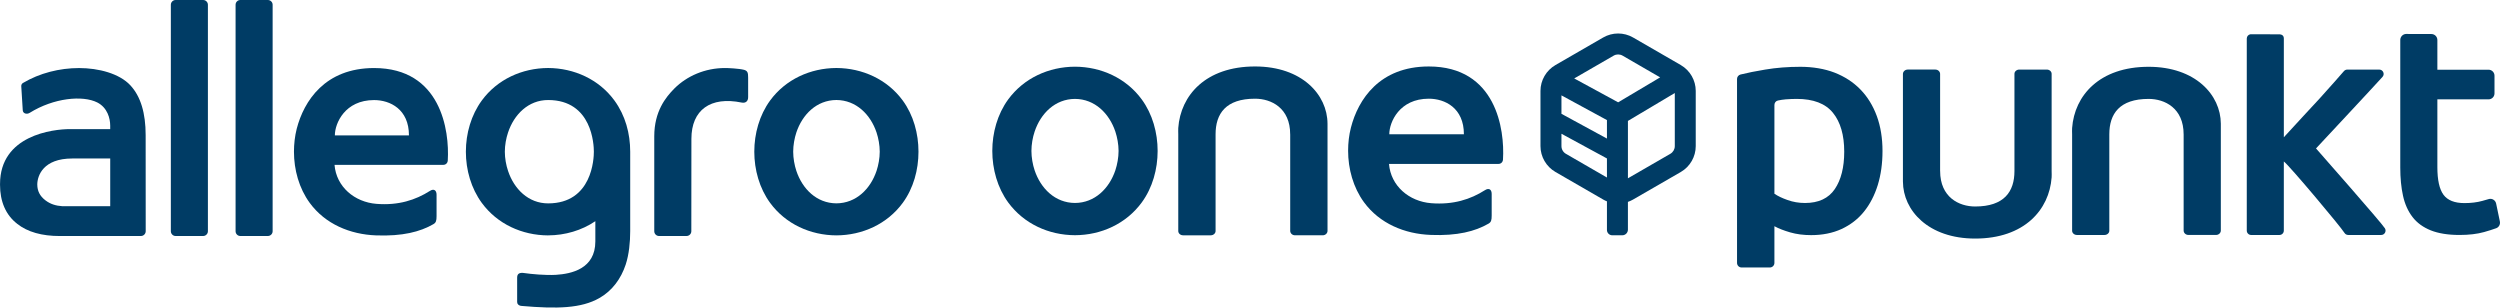
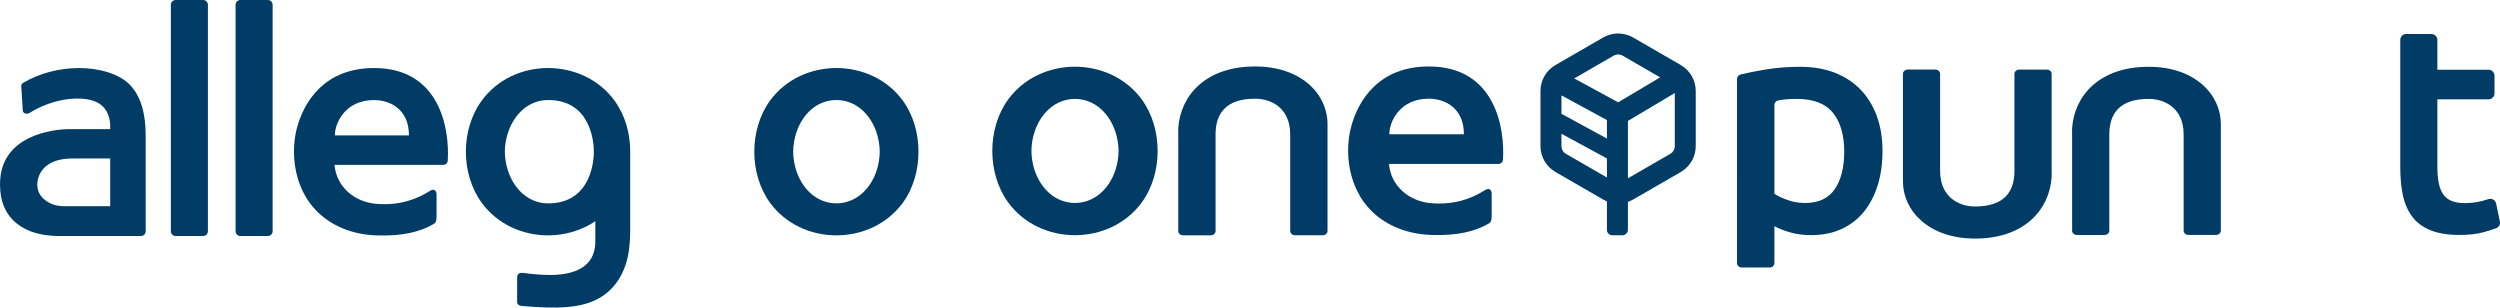
<svg xmlns="http://www.w3.org/2000/svg" id="Layer_1" data-name="Layer 1" viewBox="0 0 1910.16 234.99">
  <defs>
    <style>
      .cls-1 {
        fill: #003c65;
      }
    </style>
  </defs>
-   <path class="cls-1" d="m1744.99,104.89c3.58-3.76,11.21-12.3,15.28-16.61,4.04-4.27,8.01-8.56,11.93-12.87,3.9-4.29,7.61-8.44,11.11-12.41,3.07-3.44,5.32-5.95,7.61-8.66.64-.72,1.56-1.17,2.55-1.17h24.46c2.88,0,4.4,3.43,2.47,5.57-6.28,7.01-50.82,54.67-50.82,54.67,0,0,50.44,57.22,52.68,61.09,1.3,2.26-.31,5.04-2.88,5.04h-25.2c-1.19,0-2.27-.64-2.88-1.63-2.57-4.35-42.09-51.43-46.31-54.54v52.84c0,1.83-1.49,3.33-3.33,3.33h-21.66c-1.83,0-3.32-1.5-3.32-3.33V29.46c0-1.64,1.19-3.04,2.79-3.29l21.66.05c2.75-.05,3.87,1.22,3.87,3.29v75.38Z" />
  <path class="cls-1" d="m1438.35,115.47c0,9.44-1.21,18.09-3.63,25.96-2.46,7.87-5.96,14.63-10.52,20.28-4.57,5.67-10.27,10.06-17.12,13.26-6.82,3.12-14.59,4.68-23.23,4.68-5.84,0-11.19-.69-16.07-2.1-4.87-1.42-8.87-2.99-12.02-4.71v28.05c0,1.92-1.57,3.49-3.49,3.49h-21.58c-1.94,0-3.49-1.57-3.49-3.49V60.34c0-1.61,1.1-3.01,2.68-3.41,5.29-1.3,11.57-2.57,18.8-3.76,8.5-1.44,17.47-2.13,26.92-2.13s18.48,1.5,26.2,4.48c7.68,3.02,14.26,7.28,19.7,12.88,5.42,5.56,9.58,12.35,12.51,20.28,2.9,7.95,4.35,16.87,4.35,26.78m-29.25.48c0-12.74-2.86-22.65-8.61-29.74-5.76-7.11-14.99-10.63-27.73-10.63-2.68,0-5.46.14-8.36.34-2.02.17-4.02.47-5.96.89-1.6.33-2.68,1.77-2.68,3.41v67.82c2.52,1.72,5.85,3.33,10.03,4.8,4.16,1.5,8.61,2.27,13.34,2.27,10.38,0,17.95-3.54,22.77-10.63,4.79-7.09,7.2-16.59,7.2-28.55" />
  <path class="cls-1" d="m1284.27,49.72l-36.5-21.08c-7.04-4.07-15.79-4.07-22.82,0l-36.5,21.08c-7.03,4.05-11.43,11.63-11.43,19.75v42.15c0,8.14,4.4,15.7,11.43,19.77l36.5,21.07c.92.56,1.89,1,2.86,1.39v21.87c0,2.24,1.83,4.05,4.07,4.05h7.65c2.38,0,4.3-1.92,4.3-4.3v-21.22c1.36-.47,2.68-1.06,3.93-1.78l36.5-21.07c7.03-4.07,11.39-11.63,11.39-19.77v-42.15c0-8.12-4.37-15.7-11.39-19.75m-56.45,85.91l-31.35-18.12c-2.1-1.21-3.41-3.46-3.41-5.88v-9.45l34.76,18.88v14.59Zm0-29.77l-34.76-18.91v-14.09l34.76,18.89v14.1Zm8.56-27.69l-33.57-18.25,30.16-17.42c1.05-.61,2.21-.91,3.38-.91s2.36.3,3.41.91l28.7,16.61-32.08,19.06Zm43.28,33.45c0,2.43-1.3,4.68-3.4,5.88l-32.41,18.72v-43.84l35.81-21.32v40.55Z" />
  <path class="cls-1" d="m821.35,179.71c19.99-.06,39.08-8.72,51.01-25.01,8.28-11.28,12.14-25.53,12.14-39.38s-3.87-28.09-12.14-39.36c-11.93-16.29-31.02-24.93-51.01-25-20.02.06-39.05,8.7-51.02,25-8.25,11.27-12.15,25.53-12.15,39.36s3.9,28.09,12.15,39.38c11.97,16.29,31,24.95,51.02,25.01m-30.83-79.16c4.63-13.85,15.6-24.9,30.83-24.98,15.2.08,26.2,11.13,30.85,24.98,1.45,4.4,2.46,9.78,2.46,14.77s-1,10.38-2.46,14.81c-4.65,13.82-15.65,24.87-30.85,24.95-15.23-.08-26.2-11.13-30.83-24.95-1.47-4.43-2.44-9.8-2.44-14.81s.97-10.38,2.44-14.77" />
  <path class="cls-1" d="m1093.19,179.5c20.33.77,33.93-2.72,44.11-8.61,2.02-1.17,2.44-2.55,2.44-6.25v-16.45c0-3.35-2.02-4.88-5.15-2.88-10.99,7-24.21,11.28-41.04,9.95-16.95-1.33-30.93-13.23-32.27-30.02h83.69c1.85,0,3.32-1.39,3.41-3.41,1.39-22.9-5.2-71.04-56.71-71.04-37.67,0-53.97,25.29-59.47,46.67-1.47,5.67-2.16,11.8-2.16,17.67,0,13.85,3.88,28.09,12.11,39.36,11.96,16.31,31.05,24.26,51.04,25m-1.52-104.08c12.35,0,26.84,7.04,26.84,27.16h-57c0-9.36,7.81-27.16,30.16-27.16" />
  <path class="cls-1" d="m1014.3,94.45c-.09-22.1-19.5-43.67-55.37-43.67-37.67,0-56.89,22.07-58.66,46.98-.12,1.71,0,2.63,0,4.84v73.91c0,1.78,1.61,3.27,3.65,3.27h21.21c1.99,0,3.65-1.49,3.65-3.27v-73.91c0-15.76,7.81-27.19,30.16-27.19,12.35,0,26.84,7.04,26.84,27.19h.02v73.78c0,1.86,1.61,3.4,3.66,3.4h21.19c2.02,0,3.66-1.53,3.66-3.4v-73.78c0-4.65.02-5.88,0-8.15" />
  <path class="cls-1" d="m1696.86,94.52c-.11-22.01-19.44-43.49-55.17-43.49-37.55,0-56.67,21.97-58.46,46.8-.13,1.71,0,2.63,0,4.82v73.66c0,1.75,1.63,3.22,3.65,3.22h21.12c1.99,0,3.65-1.47,3.65-3.22v-73.66c0-15.68,7.78-27.08,30.05-27.08,12.29,0,26.73,7.01,26.73,27.08h.01v73.51c0,1.83,1.61,3.36,3.65,3.36h21.11c2.02,0,3.66-1.53,3.66-3.36v-81.64" />
  <path class="cls-1" d="m1453.97,138.8c.09,21.99,19.42,43.48,55.17,43.48,37.53,0,56.67-21.96,58.44-46.78.12-1.71,0-2.63,0-4.82V56.4c0-1.75-1.63-3.24-3.65-3.24h-21.11c-1.99,0-3.65,1.49-3.65,3.24v74.28c0,15.68-7.78,27.09-30.03,27.09-12.3,0-26.75-7.03-26.75-27.09h-.02V56.52c0-1.83-1.61-3.37-3.65-3.37h-21.11c-2,0-3.65,1.53-3.65,3.37v74.15c0,4.62-.02,5.85,0,8.12" />
  <path class="cls-1" d="m1838.41,25.94c-2.47.06-4.45,2.14-4.45,4.62v97.41c0,8.11.7,15.35,2.11,21.68,1.39,6.34,3.83,11.72,7.26,16.18,3.43,4.46,8.09,7.83,13.95,10.19,5.87,2.33,13.16,3.51,21.93,3.51,7.18,0,13.44-.72,18.75-2.21,3.52-1,6.61-1.96,9.25-2.93,2.11-.74,3.32-2.97,2.85-5.21l-2.85-13.63c-.53-2.63-3.21-4.23-5.78-3.41-1.41.44-3,.89-4.76,1.36-3.99,1.11-8.56,1.68-13.71,1.68-7.51,0-12.82-2.13-15.95-6.34-3.13-4.23-4.7-11.25-4.7-21.1v-51.82h39.08c2.54,0,4.57-2.04,4.57-4.55v-13.54c0-2.52-2.04-4.57-4.57-4.57h-39.08v-22.69c0-2.57-2.11-4.63-4.68-4.57l-19.23-.05" />
  <path class="cls-1" d="m639.06,179.84c19.87-.08,38.84-8.65,50.7-24.84,8.21-11.2,12.02-25.33,12.02-39.1s-3.81-27.88-12.02-39.1c-11.87-16.19-30.84-24.76-50.7-24.84-19.87.08-38.78,8.65-50.65,24.84-8.19,11.22-12.08,25.35-12.08,39.1s3.89,27.9,12.08,39.1c11.87,16.19,30.78,24.76,50.65,24.84m-30.59-78.63c4.59-13.73,15.47-24.72,30.59-24.8,15.1.08,26.06,11.07,30.67,24.8,1.45,4.38,2.44,9.71,2.44,14.68s-.99,10.31-2.44,14.68c-4.61,13.75-15.56,24.72-30.67,24.8-15.12-.08-26-11.05-30.59-24.8-1.45-4.38-2.42-9.71-2.42-14.68s.97-10.3,2.42-14.68" />
  <path class="cls-1" d="m183.62,180.32h21.03c2.02,0,3.66-1.64,3.66-3.64V3.64c0-2-1.64-3.64-3.66-3.64h-21.03c-2,0-3.62,1.64-3.62,3.64v173.04c0,2,1.62,3.64,3.62,3.64" />
  <path class="cls-1" d="m134.16,180.32h21.07c1.96,0,3.62-1.64,3.62-3.64V3.64c0-2-1.66-3.64-3.62-3.64h-21.07c-1.98,0-3.62,1.64-3.62,3.64v173.04c0,2,1.64,3.64,3.62,3.64" />
-   <path class="cls-1" d="m503.51,180.32h21.03c2.04,0,3.68-1.64,3.68-3.64l.06-70.64c0-22,14.57-32.57,38.38-27.68,2.88.61,5.01-.89,4.97-4.17v-14.78c0-3.75-.34-5.26-3.12-6.06h-.02c-3.89-1.01-12.29-1.39-14.59-1.37-15.31,0-29.07,6.15-38.51,15.52-6.9,6.9-15.49,17.75-15.49,36.67v72.51c0,2,1.64,3.64,3.62,3.64" />
  <path class="cls-1" d="m418.79,179.84c13.01-.06,25.62-3.75,36.09-10.84v15.47c0,20.99-18.36,24.78-30.11,25.52-7.85.48-19.1-.59-24.15-1.35-3.22-.46-5.49.08-5.49,3.45v18.63c-.06,1.37,1.07,2.86,3.33,3.03,27.27,2.36,45.65,1.87,59.47-6,9.85-5.58,16.57-14.82,20.13-25.58,2.57-7.75,3.45-17.3,3.45-25.56v-60.7c0-13.94-3.71-27.67-12.04-39.1-11.85-16.19-30.82-24.76-50.68-24.84-19.88.08-38.82,8.65-50.68,24.84-16.21,22.17-16.21,56.04,0,78.21,11.87,16.19,30.8,24.76,50.68,24.84m-30.61-78.63c4.57-13.73,15.49-24.8,30.61-24.8,33.85,0,34.95,34.53,34.95,39.48s-1.1,39.49-34.95,39.49c-15.12,0-26.04-11.05-30.61-24.8-1.49-4.38-2.46-9.71-2.46-14.68s.97-10.3,2.46-14.68" />
  <path class="cls-1" d="m287.31,179.85c20.19.76,33.69-2.72,43.81-8.57,1.98-1.14,2.44-2.53,2.44-6.17v-16.34c0-3.35-2.04-4.88-5.12-2.88-10.91,6.93-24.05,11.2-40.76,9.87-16.84-1.31-30.76-13.1-32.08-29.81h83.14c1.83,0,3.3-1.37,3.39-3.39,1.37-22.74-5.16-70.57-56.32-70.57-37.43,0-53.6,25.14-59.1,46.38-1.43,5.64-2.11,11.71-2.11,17.54,0,13.75,3.85,27.9,12.04,39.1,11.85,16.19,30.84,24.1,50.68,24.84m-1.51-103.39c12.27,0,26.65,7.01,26.65,26.97h-56.61c0-9.29,7.75-26.97,29.96-26.97" />
  <path class="cls-1" d="m13.07,170.97c8.04,6.36,19.03,9.37,32.67,9.37l9.91-.02h52.04c2.02,0,3.64-1.66,3.64-3.66l-.02-35.85-.02-37.58c0-16.7-3.73-29.54-11.75-38.11-8.31-8.91-24.15-13.12-39.1-13.12s-30.19,3.85-42.88,11.39c-.84.48-1.31,1.37-1.31,2.32v.15l1.14,18.44c.17,2.5,3.12,3.32,5.35,1.89,18.38-11.41,40.38-13.5,51.54-7.92,7.85,3.96,9.92,12.3,9.92,17.69v2.69h-30.68c-13.12,0-53.5,4.69-53.5,41.96v.63c0,12.72,4.36,22.99,13.07,29.73m42.09-49.87h29.03v36.46h-36.63c-4.84-.32-9.12-1.58-12.99-4.57-4.17-3.24-6.08-7.05-6.11-12.04v-.13c.11-6.63,4.55-19.71,26.7-19.71" />
</svg>